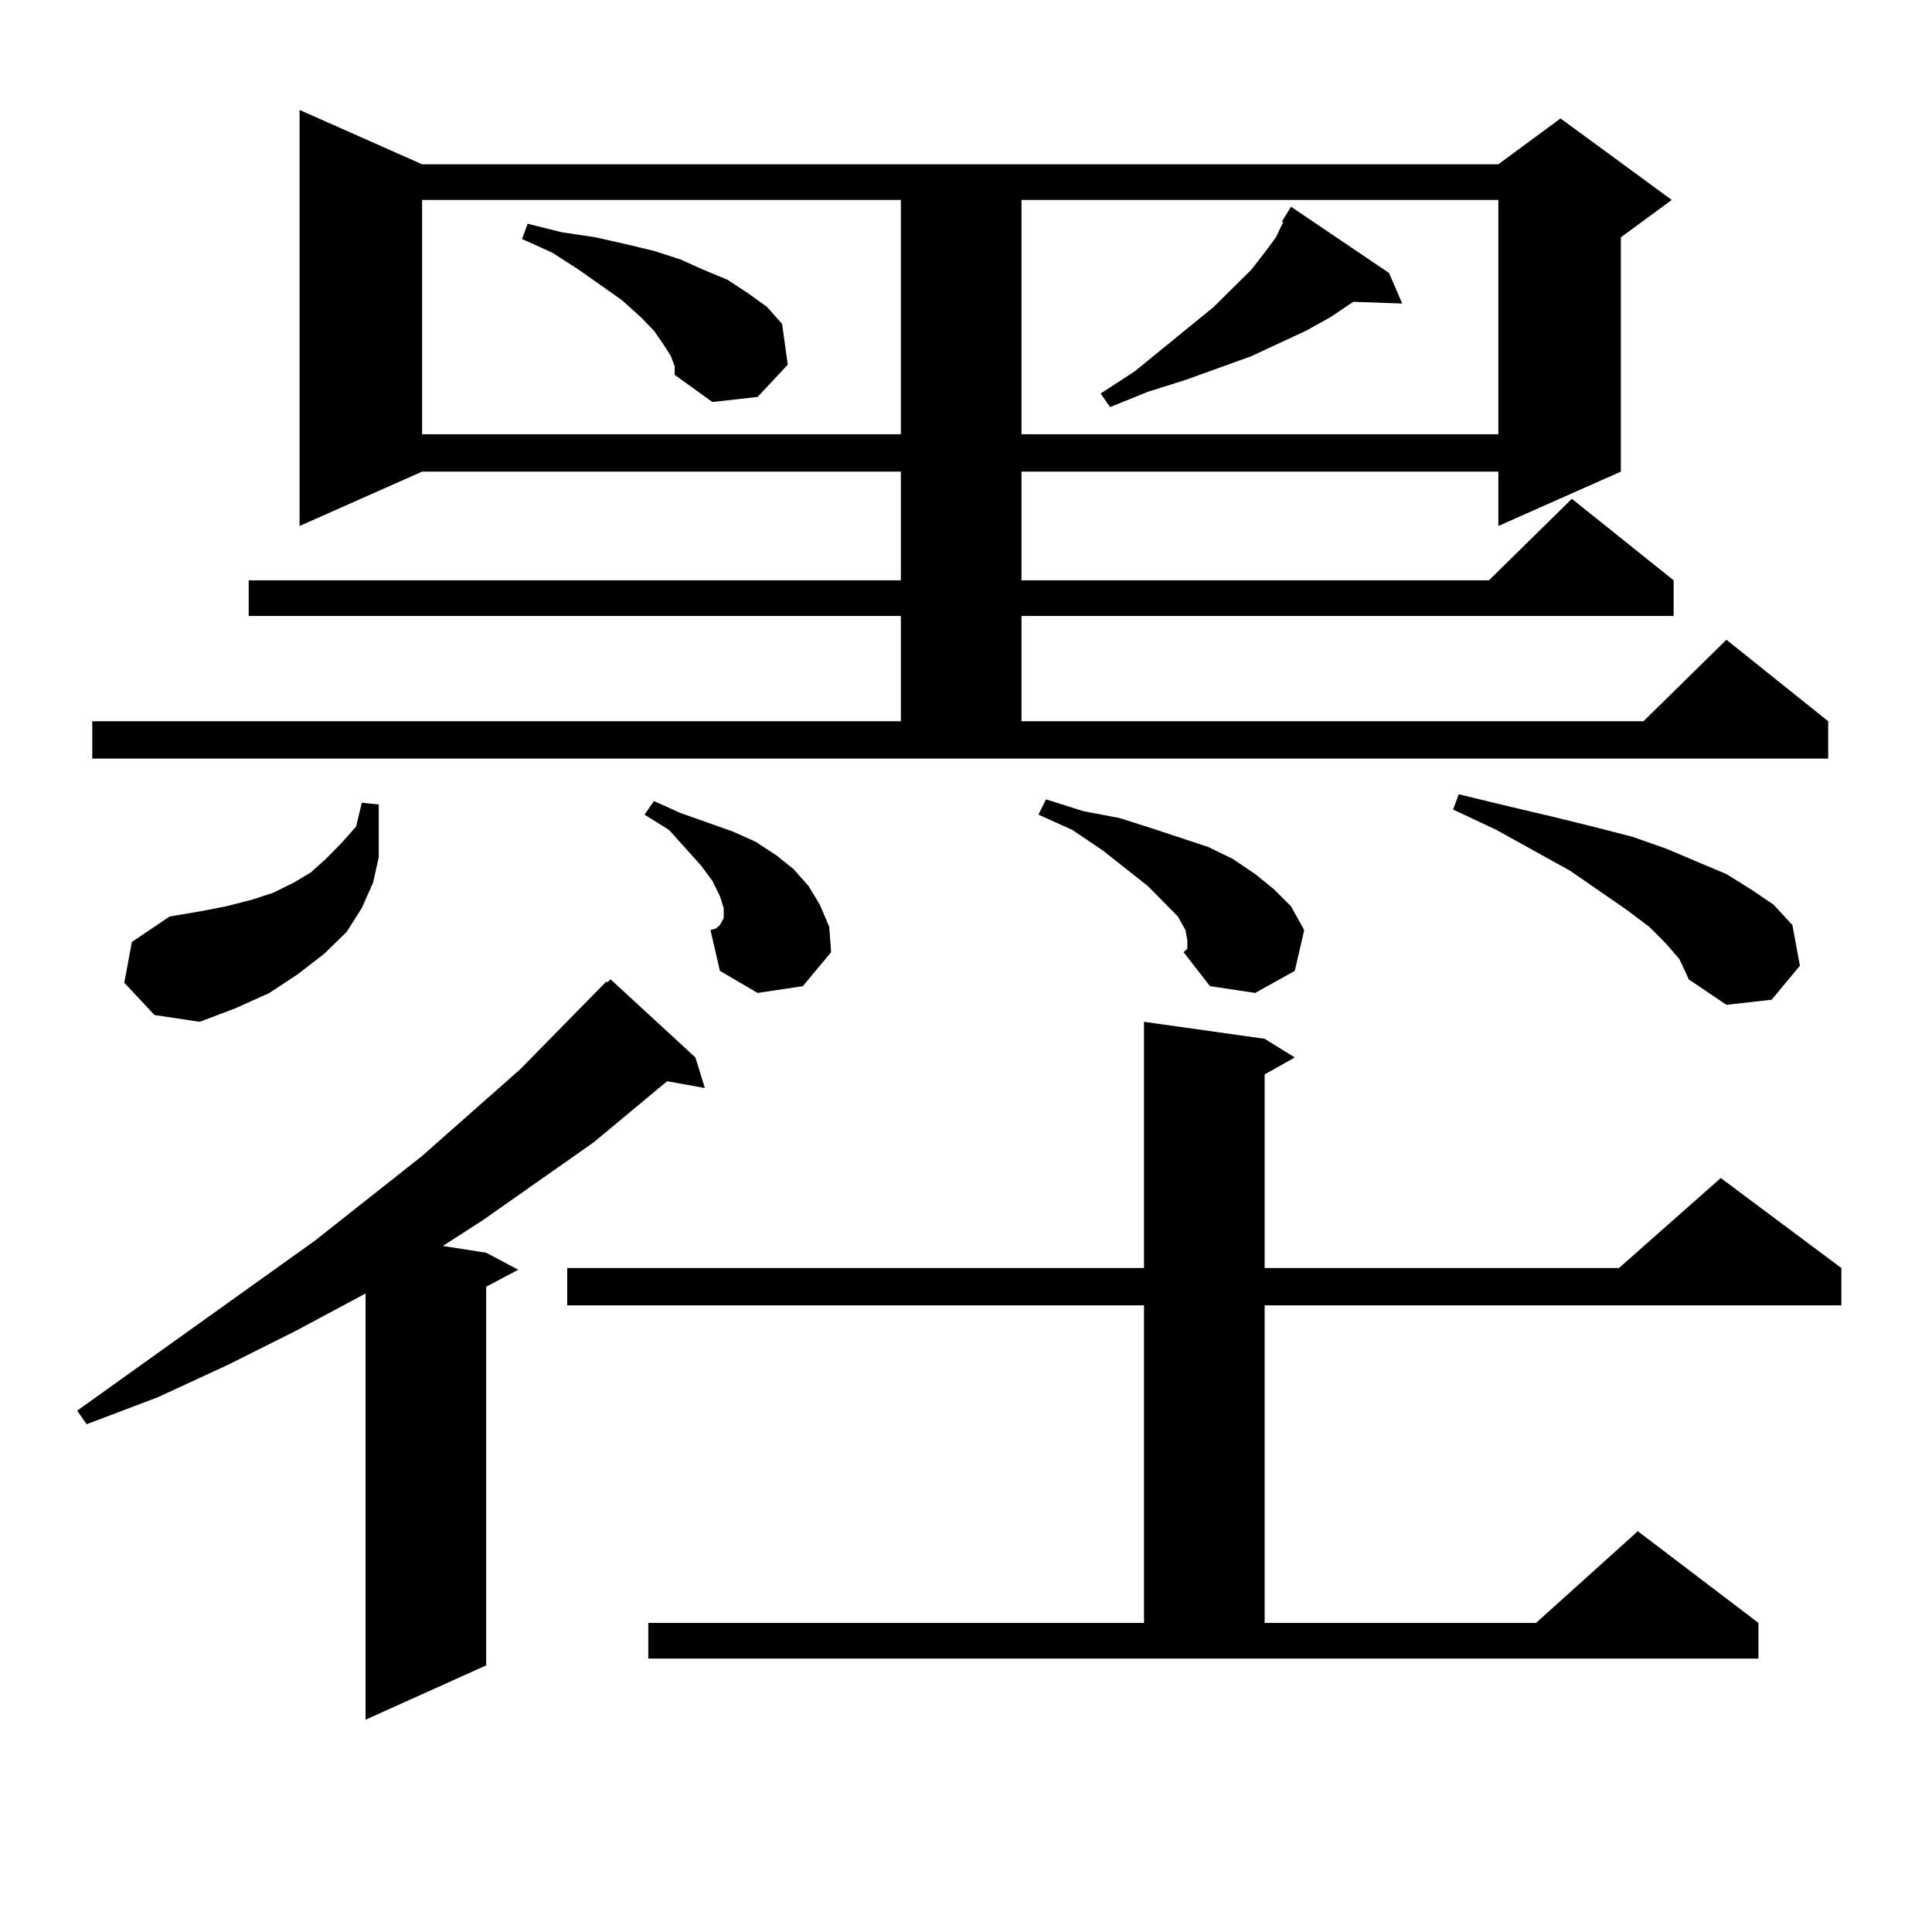
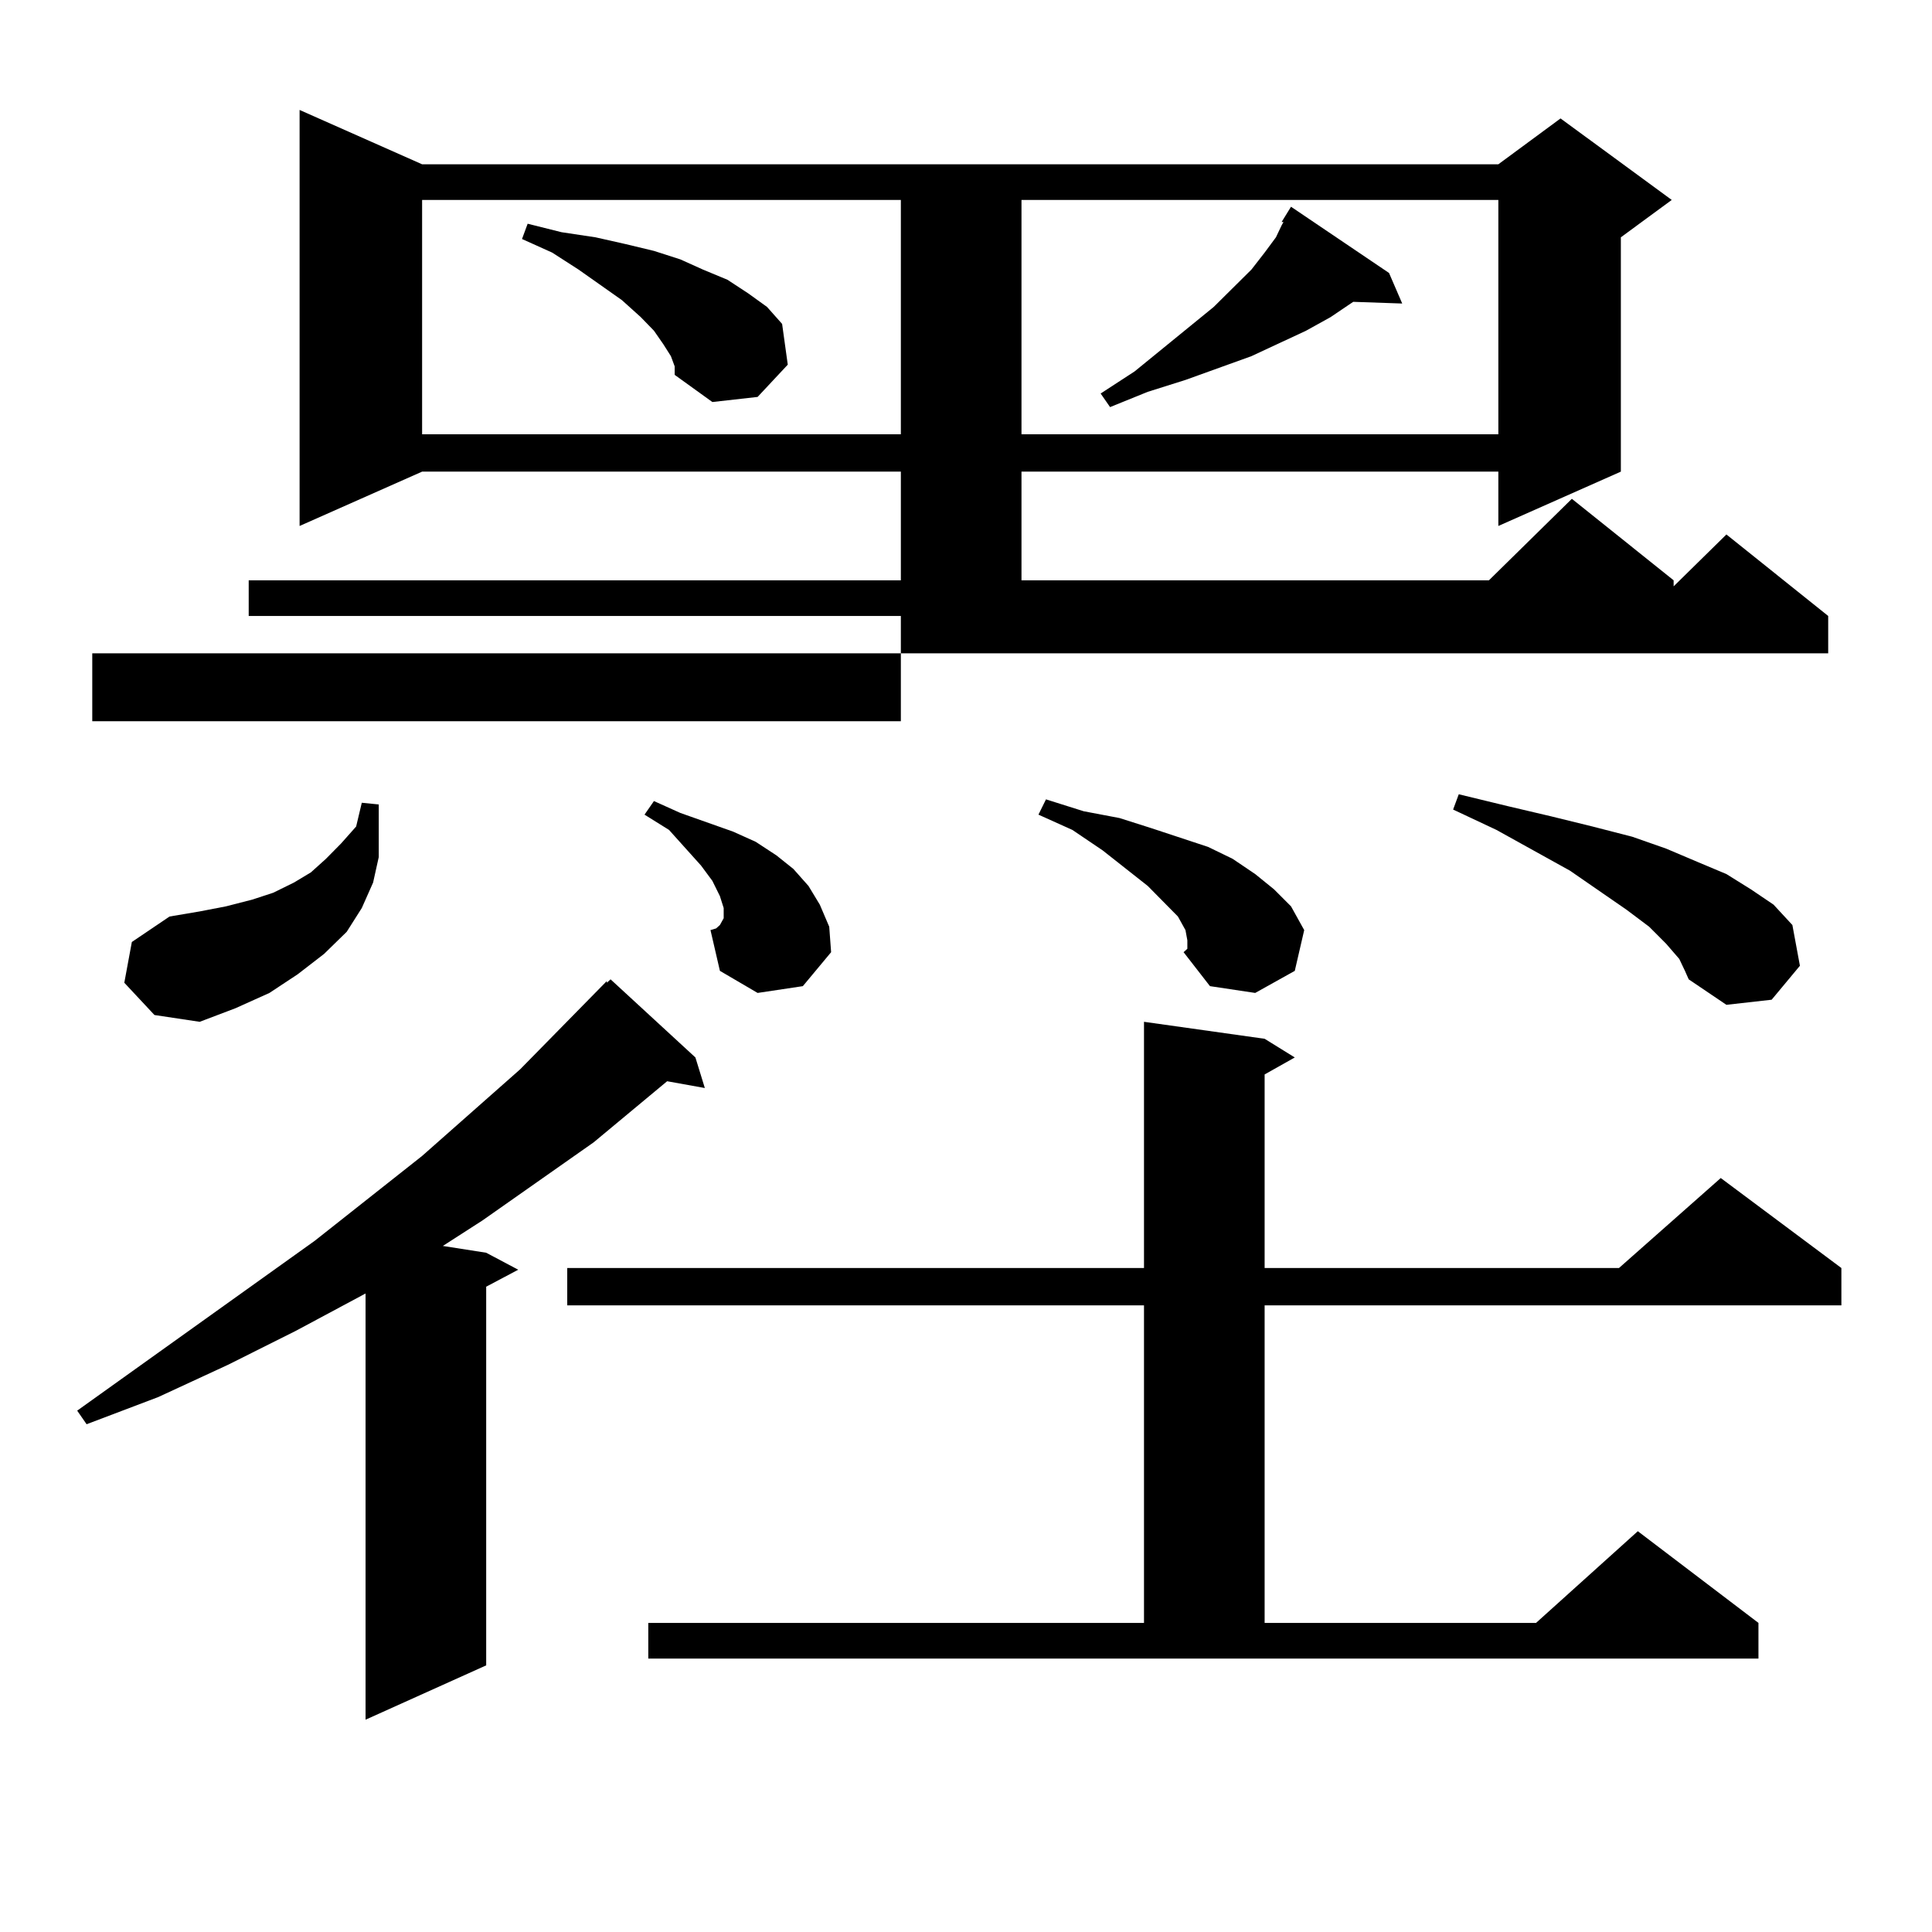
<svg xmlns="http://www.w3.org/2000/svg" version="1.1" id="图层_1" x="0px" y="0px" width="1000px" height="1000px" viewBox="0 0 1000 1000" enable-background="new 0 0 1000 1000" xml:space="preserve">
-   <path d="M359.942,547.34l4.878,15.82l-19.512-3.516l-38.048,31.641l-57.56,40.43l-20.487,13.184l22.438,3.516l16.585,8.789  l-16.585,8.789v195.996l-62.438,28.125V669.508l-36.097,19.336l-35.121,17.578L81.9,723.121l-37.072,14.063l-4.878-7.031  l122.924-87.891l55.608-43.945l50.73-44.824l44.877-45.703v0.879l1.951-1.758L359.942,547.34z M47.755,373.316h418.526v-54.492  H128.729v-18.457h337.553v-56.25H218.482l-63.413,28.125V56.91l63.413,28.125h557.06l32.194-23.73l57.56,42.188l-26.341,19.336  v121.289l-63.413,28.125v-28.125H528.719v56.25h241.945l42.926-42.188l52.682,42.188v18.457H528.719v54.492h321.943l42.926-42.188  l52.682,42.188v19.336H47.755V373.316z M64.34,508.668l3.902-21.094l19.512-13.184l15.609-2.637l13.658-2.637l13.658-3.516  l10.731-3.516l10.731-5.273l8.78-5.273l7.805-7.031l7.805-7.91l7.805-8.789l2.927-12.305l8.78,0.879v13.184v14.063l-2.927,13.184  l-5.854,13.184l-7.805,12.305l-11.707,11.426l-13.658,10.547l-14.634,9.668l-17.561,7.91l-18.536,7.031l-23.414-3.516L64.34,508.668  z M218.482,103.492v121.289h247.799V103.492H218.482z M347.26,184.352l-3.902-6.152l-4.878-7.031l-6.829-7.031l-9.756-8.789  l-22.438-15.82l-13.658-8.789l-15.609-7.031l2.927-7.91l17.561,4.395l17.561,2.637l15.609,3.516l14.634,3.516l13.658,4.395  l11.707,5.273l12.683,5.273l10.731,7.031l9.756,7.031l7.805,8.789l2.927,21.094l-15.609,16.699l-23.414,2.637l-19.512-14.063v-4.395  L347.26,184.352z M335.553,840.016h256.579V675.66H293.603v-19.336h298.529V528.883l62.438,8.789l15.609,9.668l-15.609,8.789  v100.195h183.41l52.682-46.582l62.438,46.582v19.336H654.569v164.355h140.484l52.682-47.461l62.438,47.461v18.457h-574.62V840.016z   M392.137,513.941l-19.512-11.426l-4.878-21.094l2.927-0.879l1.951-1.758l1.951-3.516v-5.273l-1.951-6.152l-3.902-7.91l-5.854-7.91  l-16.585-18.457l-12.683-7.91l4.878-7.031l13.658,6.152l27.316,9.668l11.707,5.273l10.731,7.031l8.78,7.031l7.805,8.789l5.854,9.668  l4.878,11.426l0.976,13.184l-14.634,17.578L392.137,513.941z M528.719,103.492v121.289h246.823V103.492H528.719z M614.57,486.695  l-0.976-5.273l-3.902-7.031l-15.609-15.82l-23.414-18.457l-15.609-10.547l-17.561-7.91l3.902-7.91l19.512,6.152l18.536,3.516  l16.585,5.273l29.268,9.668l12.683,6.152l11.707,7.91l9.756,7.91l8.78,8.789l6.829,12.305l-4.878,21.094l-20.487,11.426  l-23.414-3.516l-13.658-17.578l1.951-1.758V486.695z M718.958,141.285l6.829,15.82l-25.365-0.879l-11.707,7.91l-12.683,7.031  l-28.292,13.184l-34.146,12.305l-19.512,6.152l-19.512,7.91l-4.878-7.031l17.561-11.426l40.975-33.398l19.512-19.336l6.829-8.789  l5.854-7.91l2.927-6.152l0.976-1.758h-0.976l4.878-7.91L718.958,141.285z M869.198,496.363l-6.829-7.91l-8.78-8.789l-11.707-8.789  l-29.268-20.215l-38.048-21.094l-22.438-10.547l2.927-7.91l25.365,6.152l22.438,5.273l21.463,5.273l20.487,5.273l17.561,6.152  l16.585,7.031l14.634,6.152l12.683,7.91l11.707,7.91l9.756,10.547l3.902,21.094l-14.634,17.578l-23.414,2.637l-19.512-13.184  l-1.951-4.395L869.198,496.363z" />
+   <path d="M359.942,547.34l4.878,15.82l-19.512-3.516l-38.048,31.641l-57.56,40.43l-20.487,13.184l22.438,3.516l16.585,8.789  l-16.585,8.789v195.996l-62.438,28.125V669.508l-36.097,19.336l-35.121,17.578L81.9,723.121l-37.072,14.063l-4.878-7.031  l122.924-87.891l55.608-43.945l50.73-44.824l44.877-45.703v0.879l1.951-1.758L359.942,547.34z M47.755,373.316h418.526v-54.492  H128.729v-18.457h337.553v-56.25H218.482l-63.413,28.125V56.91l63.413,28.125h557.06l32.194-23.73l57.56,42.188l-26.341,19.336  v121.289l-63.413,28.125v-28.125H528.719v56.25h241.945l42.926-42.188l52.682,42.188v18.457H528.719h321.943l42.926-42.188  l52.682,42.188v19.336H47.755V373.316z M64.34,508.668l3.902-21.094l19.512-13.184l15.609-2.637l13.658-2.637l13.658-3.516  l10.731-3.516l10.731-5.273l8.78-5.273l7.805-7.031l7.805-7.91l7.805-8.789l2.927-12.305l8.78,0.879v13.184v14.063l-2.927,13.184  l-5.854,13.184l-7.805,12.305l-11.707,11.426l-13.658,10.547l-14.634,9.668l-17.561,7.91l-18.536,7.031l-23.414-3.516L64.34,508.668  z M218.482,103.492v121.289h247.799V103.492H218.482z M347.26,184.352l-3.902-6.152l-4.878-7.031l-6.829-7.031l-9.756-8.789  l-22.438-15.82l-13.658-8.789l-15.609-7.031l2.927-7.91l17.561,4.395l17.561,2.637l15.609,3.516l14.634,3.516l13.658,4.395  l11.707,5.273l12.683,5.273l10.731,7.031l9.756,7.031l7.805,8.789l2.927,21.094l-15.609,16.699l-23.414,2.637l-19.512-14.063v-4.395  L347.26,184.352z M335.553,840.016h256.579V675.66H293.603v-19.336h298.529V528.883l62.438,8.789l15.609,9.668l-15.609,8.789  v100.195h183.41l52.682-46.582l62.438,46.582v19.336H654.569v164.355h140.484l52.682-47.461l62.438,47.461v18.457h-574.62V840.016z   M392.137,513.941l-19.512-11.426l-4.878-21.094l2.927-0.879l1.951-1.758l1.951-3.516v-5.273l-1.951-6.152l-3.902-7.91l-5.854-7.91  l-16.585-18.457l-12.683-7.91l4.878-7.031l13.658,6.152l27.316,9.668l11.707,5.273l10.731,7.031l8.78,7.031l7.805,8.789l5.854,9.668  l4.878,11.426l0.976,13.184l-14.634,17.578L392.137,513.941z M528.719,103.492v121.289h246.823V103.492H528.719z M614.57,486.695  l-0.976-5.273l-3.902-7.031l-15.609-15.82l-23.414-18.457l-15.609-10.547l-17.561-7.91l3.902-7.91l19.512,6.152l18.536,3.516  l16.585,5.273l29.268,9.668l12.683,6.152l11.707,7.91l9.756,7.91l8.78,8.789l6.829,12.305l-4.878,21.094l-20.487,11.426  l-23.414-3.516l-13.658-17.578l1.951-1.758V486.695z M718.958,141.285l6.829,15.82l-25.365-0.879l-11.707,7.91l-12.683,7.031  l-28.292,13.184l-34.146,12.305l-19.512,6.152l-19.512,7.91l-4.878-7.031l17.561-11.426l40.975-33.398l19.512-19.336l6.829-8.789  l5.854-7.91l2.927-6.152l0.976-1.758h-0.976l4.878-7.91L718.958,141.285z M869.198,496.363l-6.829-7.91l-8.78-8.789l-11.707-8.789  l-29.268-20.215l-38.048-21.094l-22.438-10.547l2.927-7.91l25.365,6.152l22.438,5.273l21.463,5.273l20.487,5.273l17.561,6.152  l16.585,7.031l14.634,6.152l12.683,7.91l11.707,7.91l9.756,10.547l3.902,21.094l-14.634,17.578l-23.414,2.637l-19.512-13.184  l-1.951-4.395L869.198,496.363z" />
</svg>